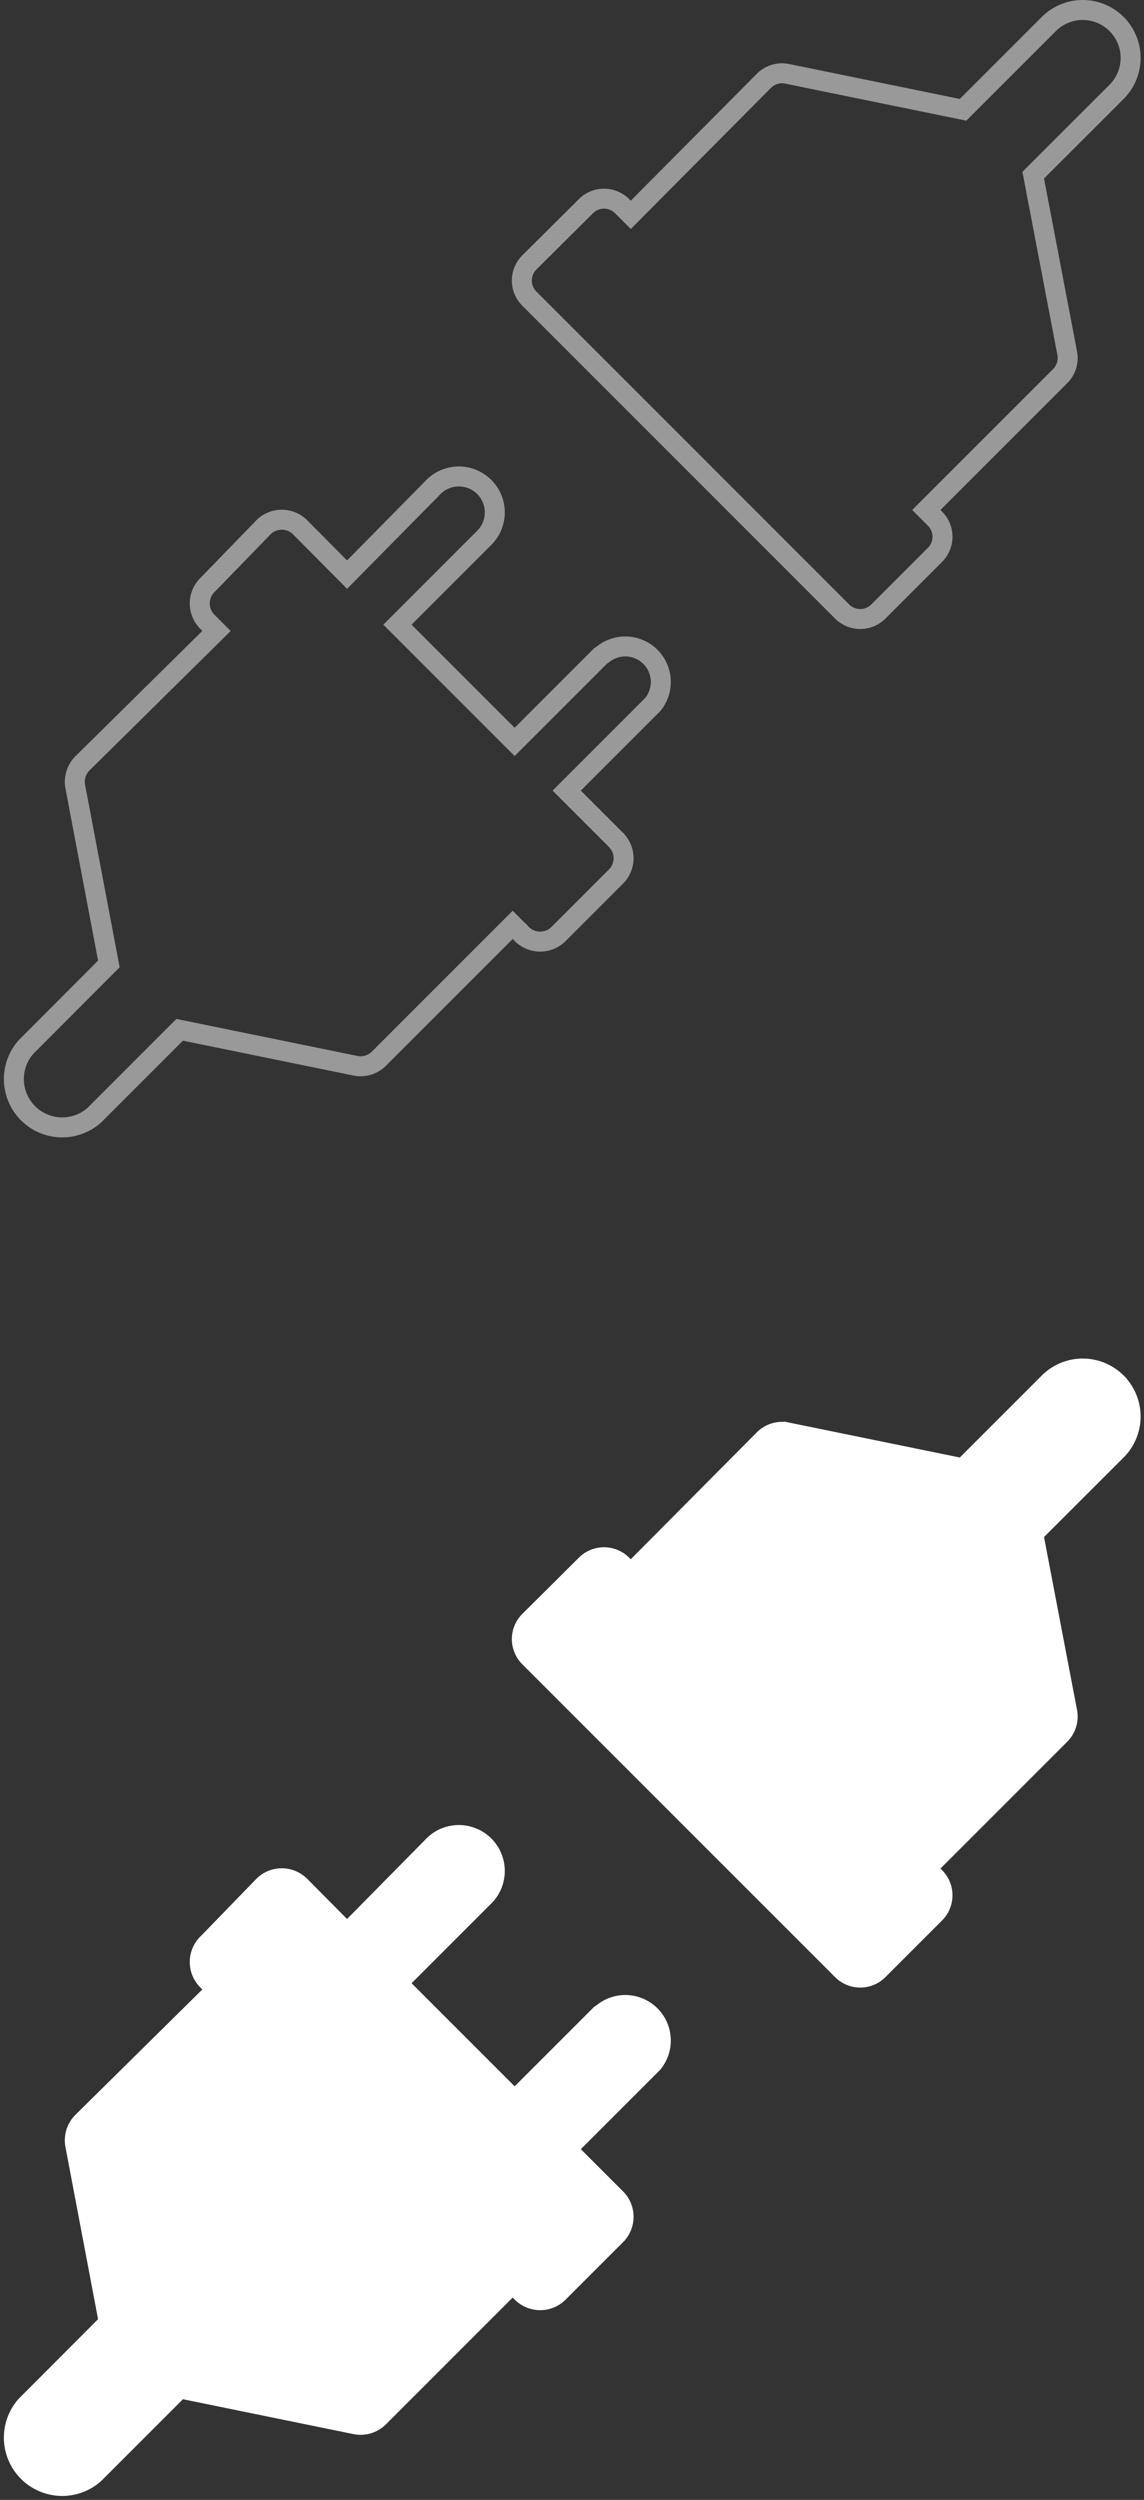
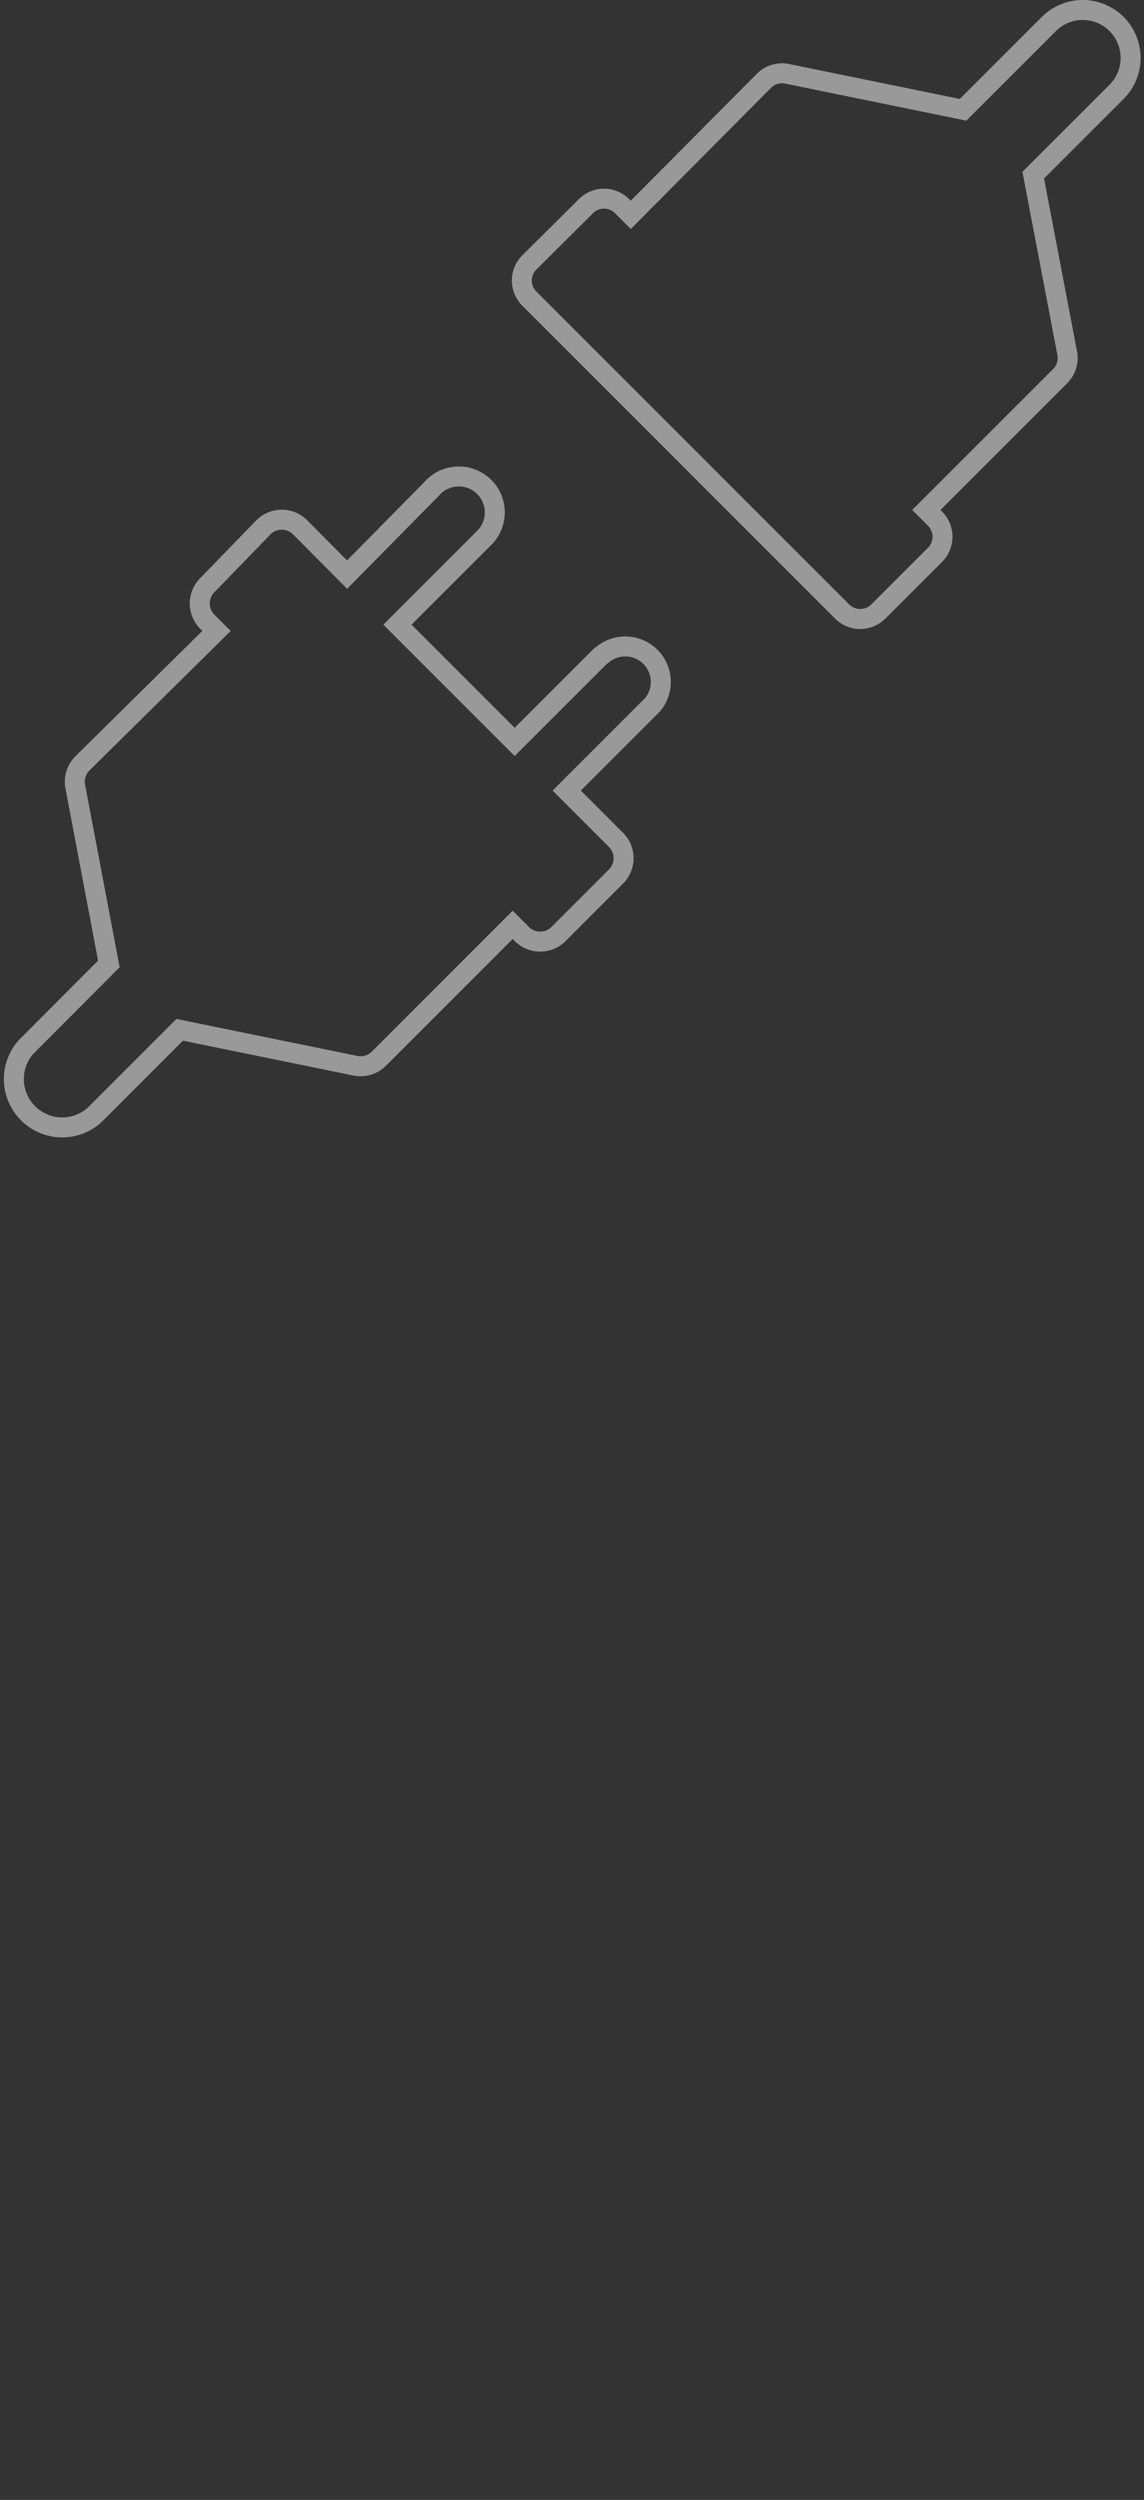
<svg xmlns="http://www.w3.org/2000/svg" width="28.637" height="62.564" viewBox="0 0 28.637 62.564">
  <rect x="0" y="0" width="28.637" height="62.564" fill="#333333" stroke="none" />
  <g id="Grupo_9" data-name="Grupo 9" transform="translate(-392.671 -14.75)">
    <g id="_8" data-name="8" transform="translate(390.629 12.752)">
      <path id="Caminho_6" data-name="Caminho 6" d="M28,.606a1.2,1.2,0,0,0-1.71,0l-2.14,2.14-4.4-.9a.64.64,0,0,0-.583.172L15.832,5.375l-.22-.22a.64.64,0,0,0-.9,0L13.29,6.569a.64.64,0,0,0,0,.9l7.836,7.836a.64.64,0,0,0,.9,0l1.424-1.424a.64.64,0,0,0,0-.9l-.22-.22,3.354-3.354a.64.64,0,0,0,.172-.573l-.85-4.453L27.989,2.3A1.2,1.2,0,0,0,28,.607h0ZM15.075,16.415l-2.15,2.15L9.991,15.631l2.15-2.15a.9.9,0,1,0-1.29-1.252L8.73,14.379,7.574,13.214a.65.65,0,0,0-.956,0L5.252,14.622a.65.65,0,0,0,0,.956l.21.21L2.108,19.1a.65.65,0,0,0-.182.583l.841,4.439L.694,26.2A1.21,1.21,0,0,0,2.4,27.91l2.14-2.14,4.4.9a.65.65,0,0,0,.592-.182l3.344-3.344.21.21a.65.65,0,0,0,.956,0l1.4-1.4a.65.65,0,0,0,0-.956l-1.214-1.214,2.15-2.15a.889.889,0,0,0-1.252-1.252Z" transform="translate(2 2)" fill="none" stroke="#999" stroke-width="0.5" fill-rule="evenodd" />
    </g>
    <g id="_8-2" data-name="8" transform="translate(390.629 46.752)">
-       <path id="Caminho_6-2" data-name="Caminho 6" d="M28,.606a1.2,1.2,0,0,0-1.71,0l-2.14,2.14-4.4-.9a.64.64,0,0,0-.583.172L15.832,5.375l-.22-.22a.64.64,0,0,0-.9,0L13.29,6.569a.64.64,0,0,0,0,.9l7.836,7.836a.64.64,0,0,0,.9,0l1.424-1.424a.64.64,0,0,0,0-.9l-.22-.22,3.354-3.354a.64.64,0,0,0,.172-.573l-.85-4.453L27.989,2.3A1.2,1.2,0,0,0,28,.607h0ZM15.075,16.415l-2.15,2.15L9.991,15.631l2.15-2.15a.9.9,0,1,0-1.29-1.252L8.73,14.379,7.574,13.214a.65.65,0,0,0-.956,0L5.252,14.622a.65.65,0,0,0,0,.956l.21.21L2.108,19.1a.65.65,0,0,0-.182.583l.841,4.439L.694,26.2A1.21,1.21,0,0,0,2.4,27.91l2.14-2.14,4.4.9a.65.65,0,0,0,.592-.182l3.344-3.344.21.21a.65.65,0,0,0,.956,0l1.4-1.4a.65.65,0,0,0,0-.956l-1.214-1.214,2.15-2.15a.889.889,0,0,0-1.252-1.252Z" transform="translate(2 2)" fill="#fff" stroke="#fff" stroke-width="0.5" fill-rule="evenodd" />
-     </g>
+       </g>
  </g>
</svg>